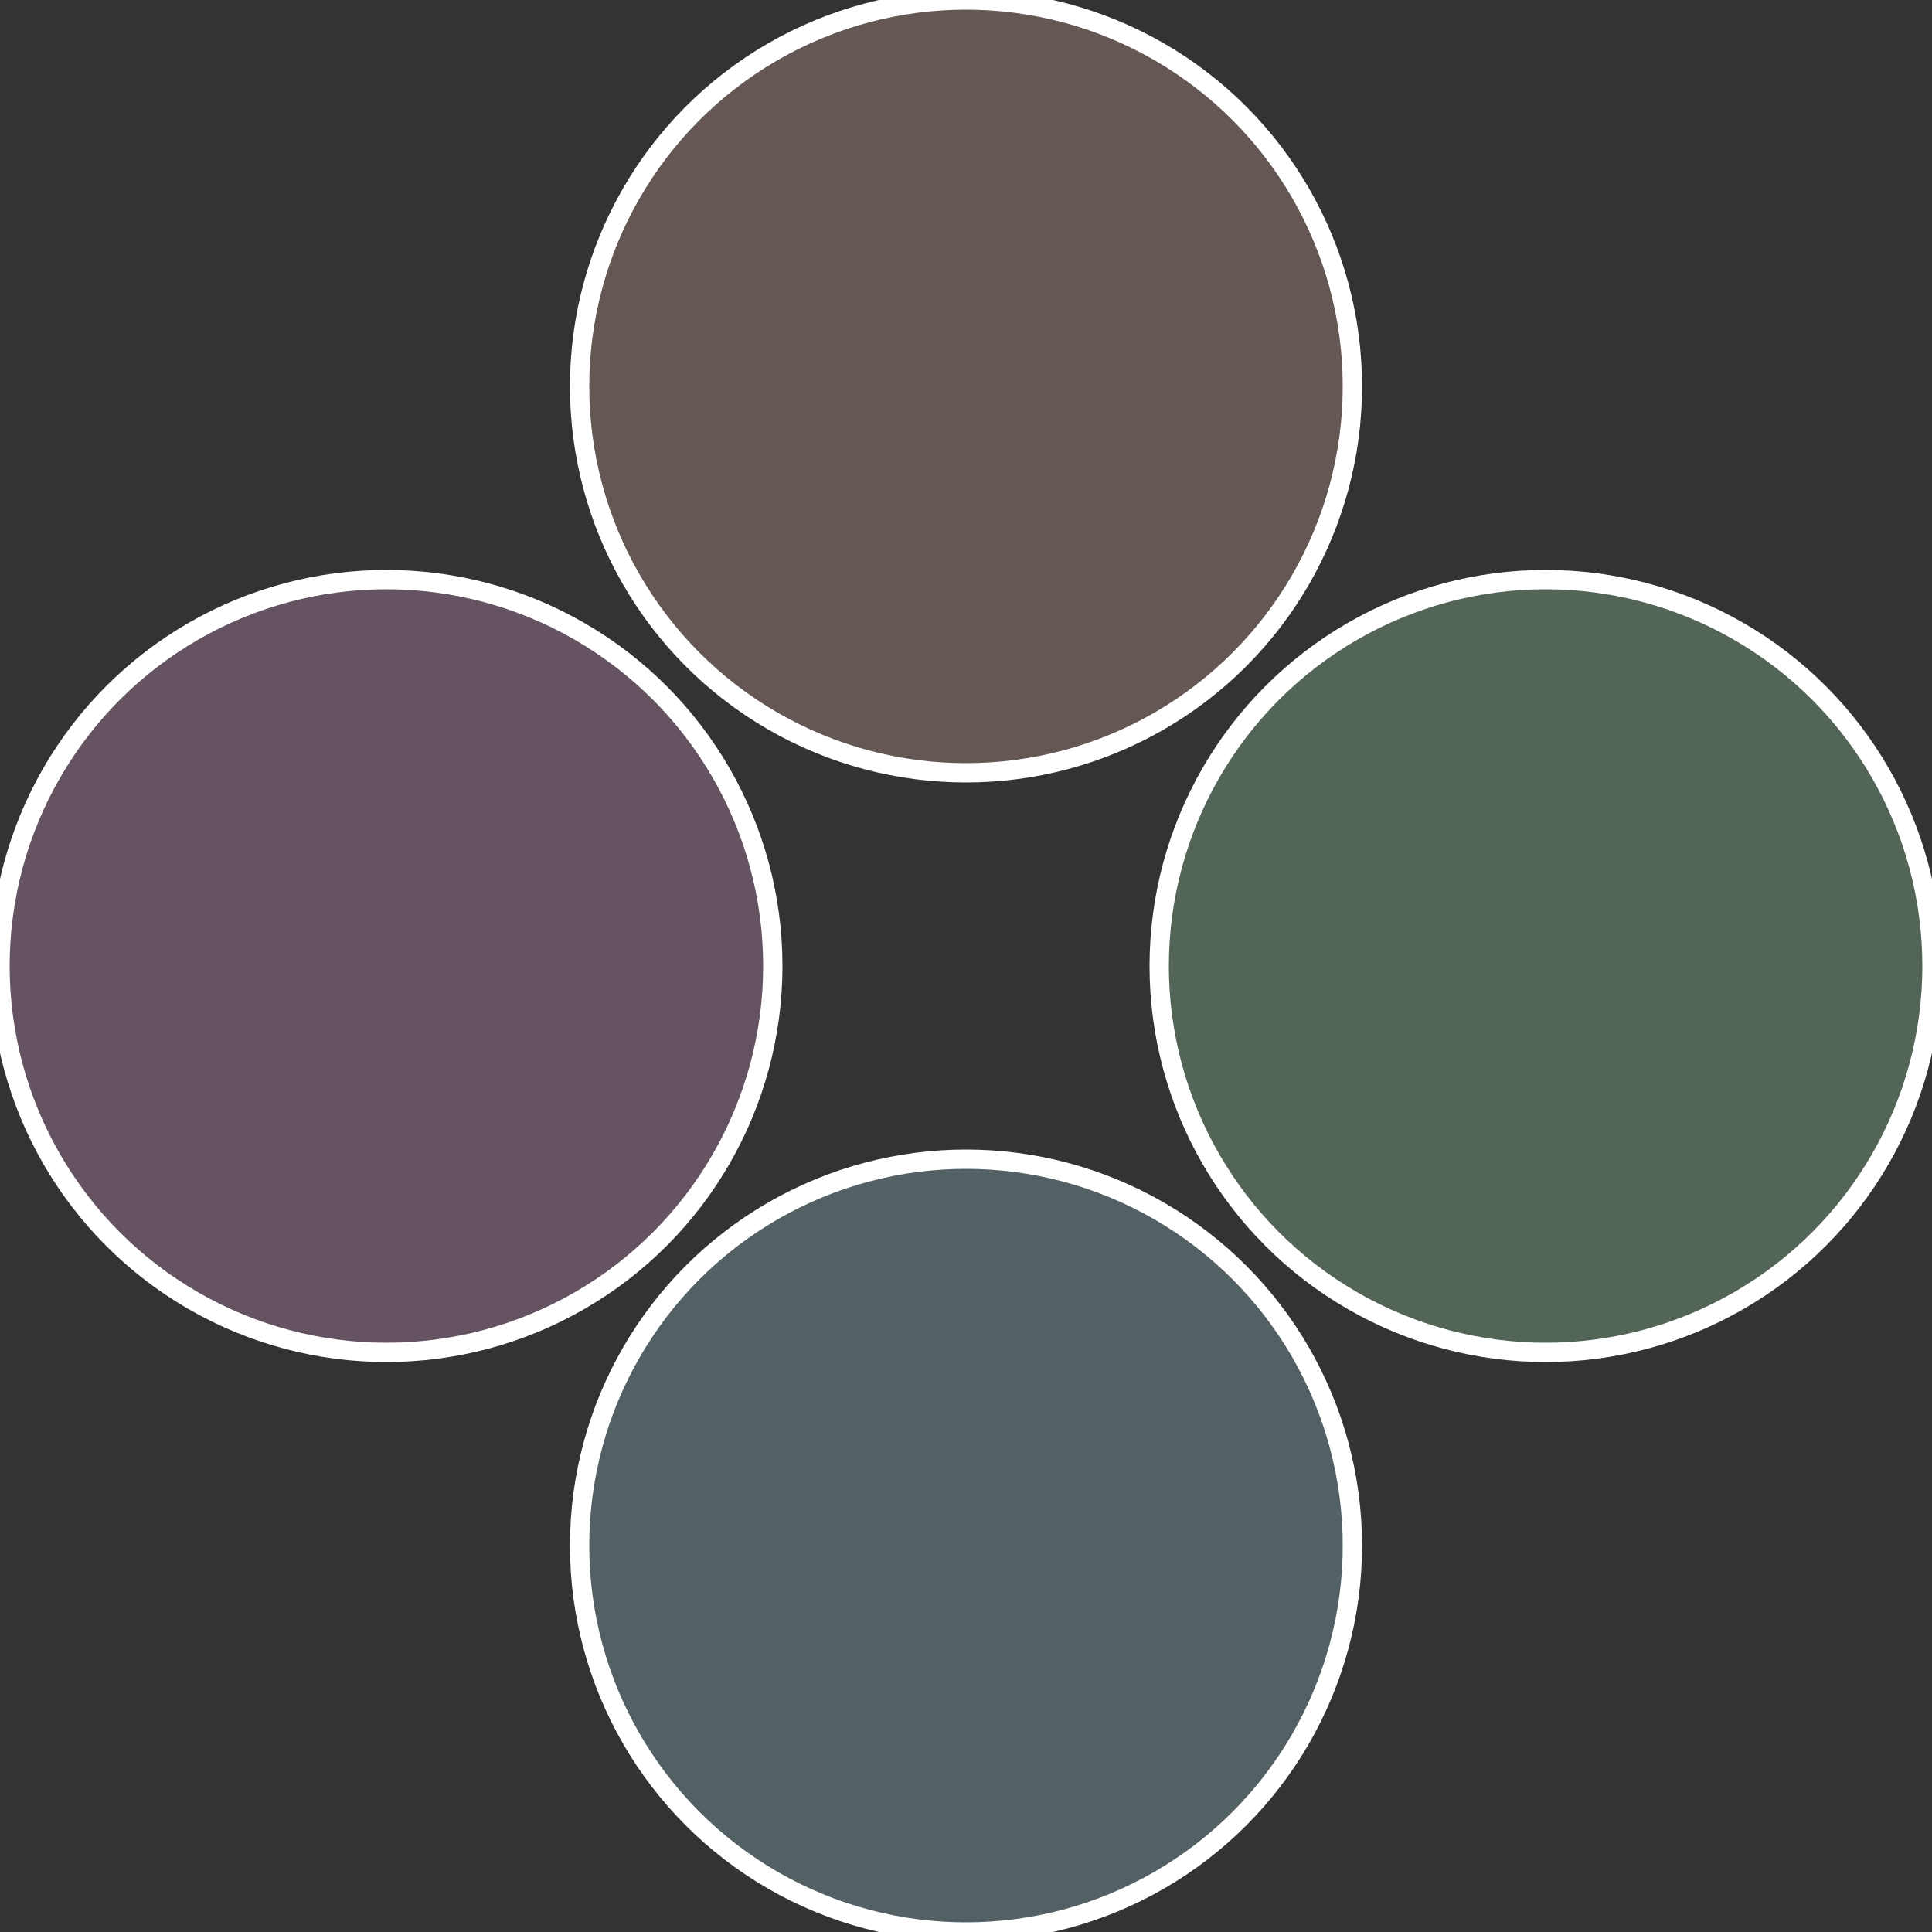
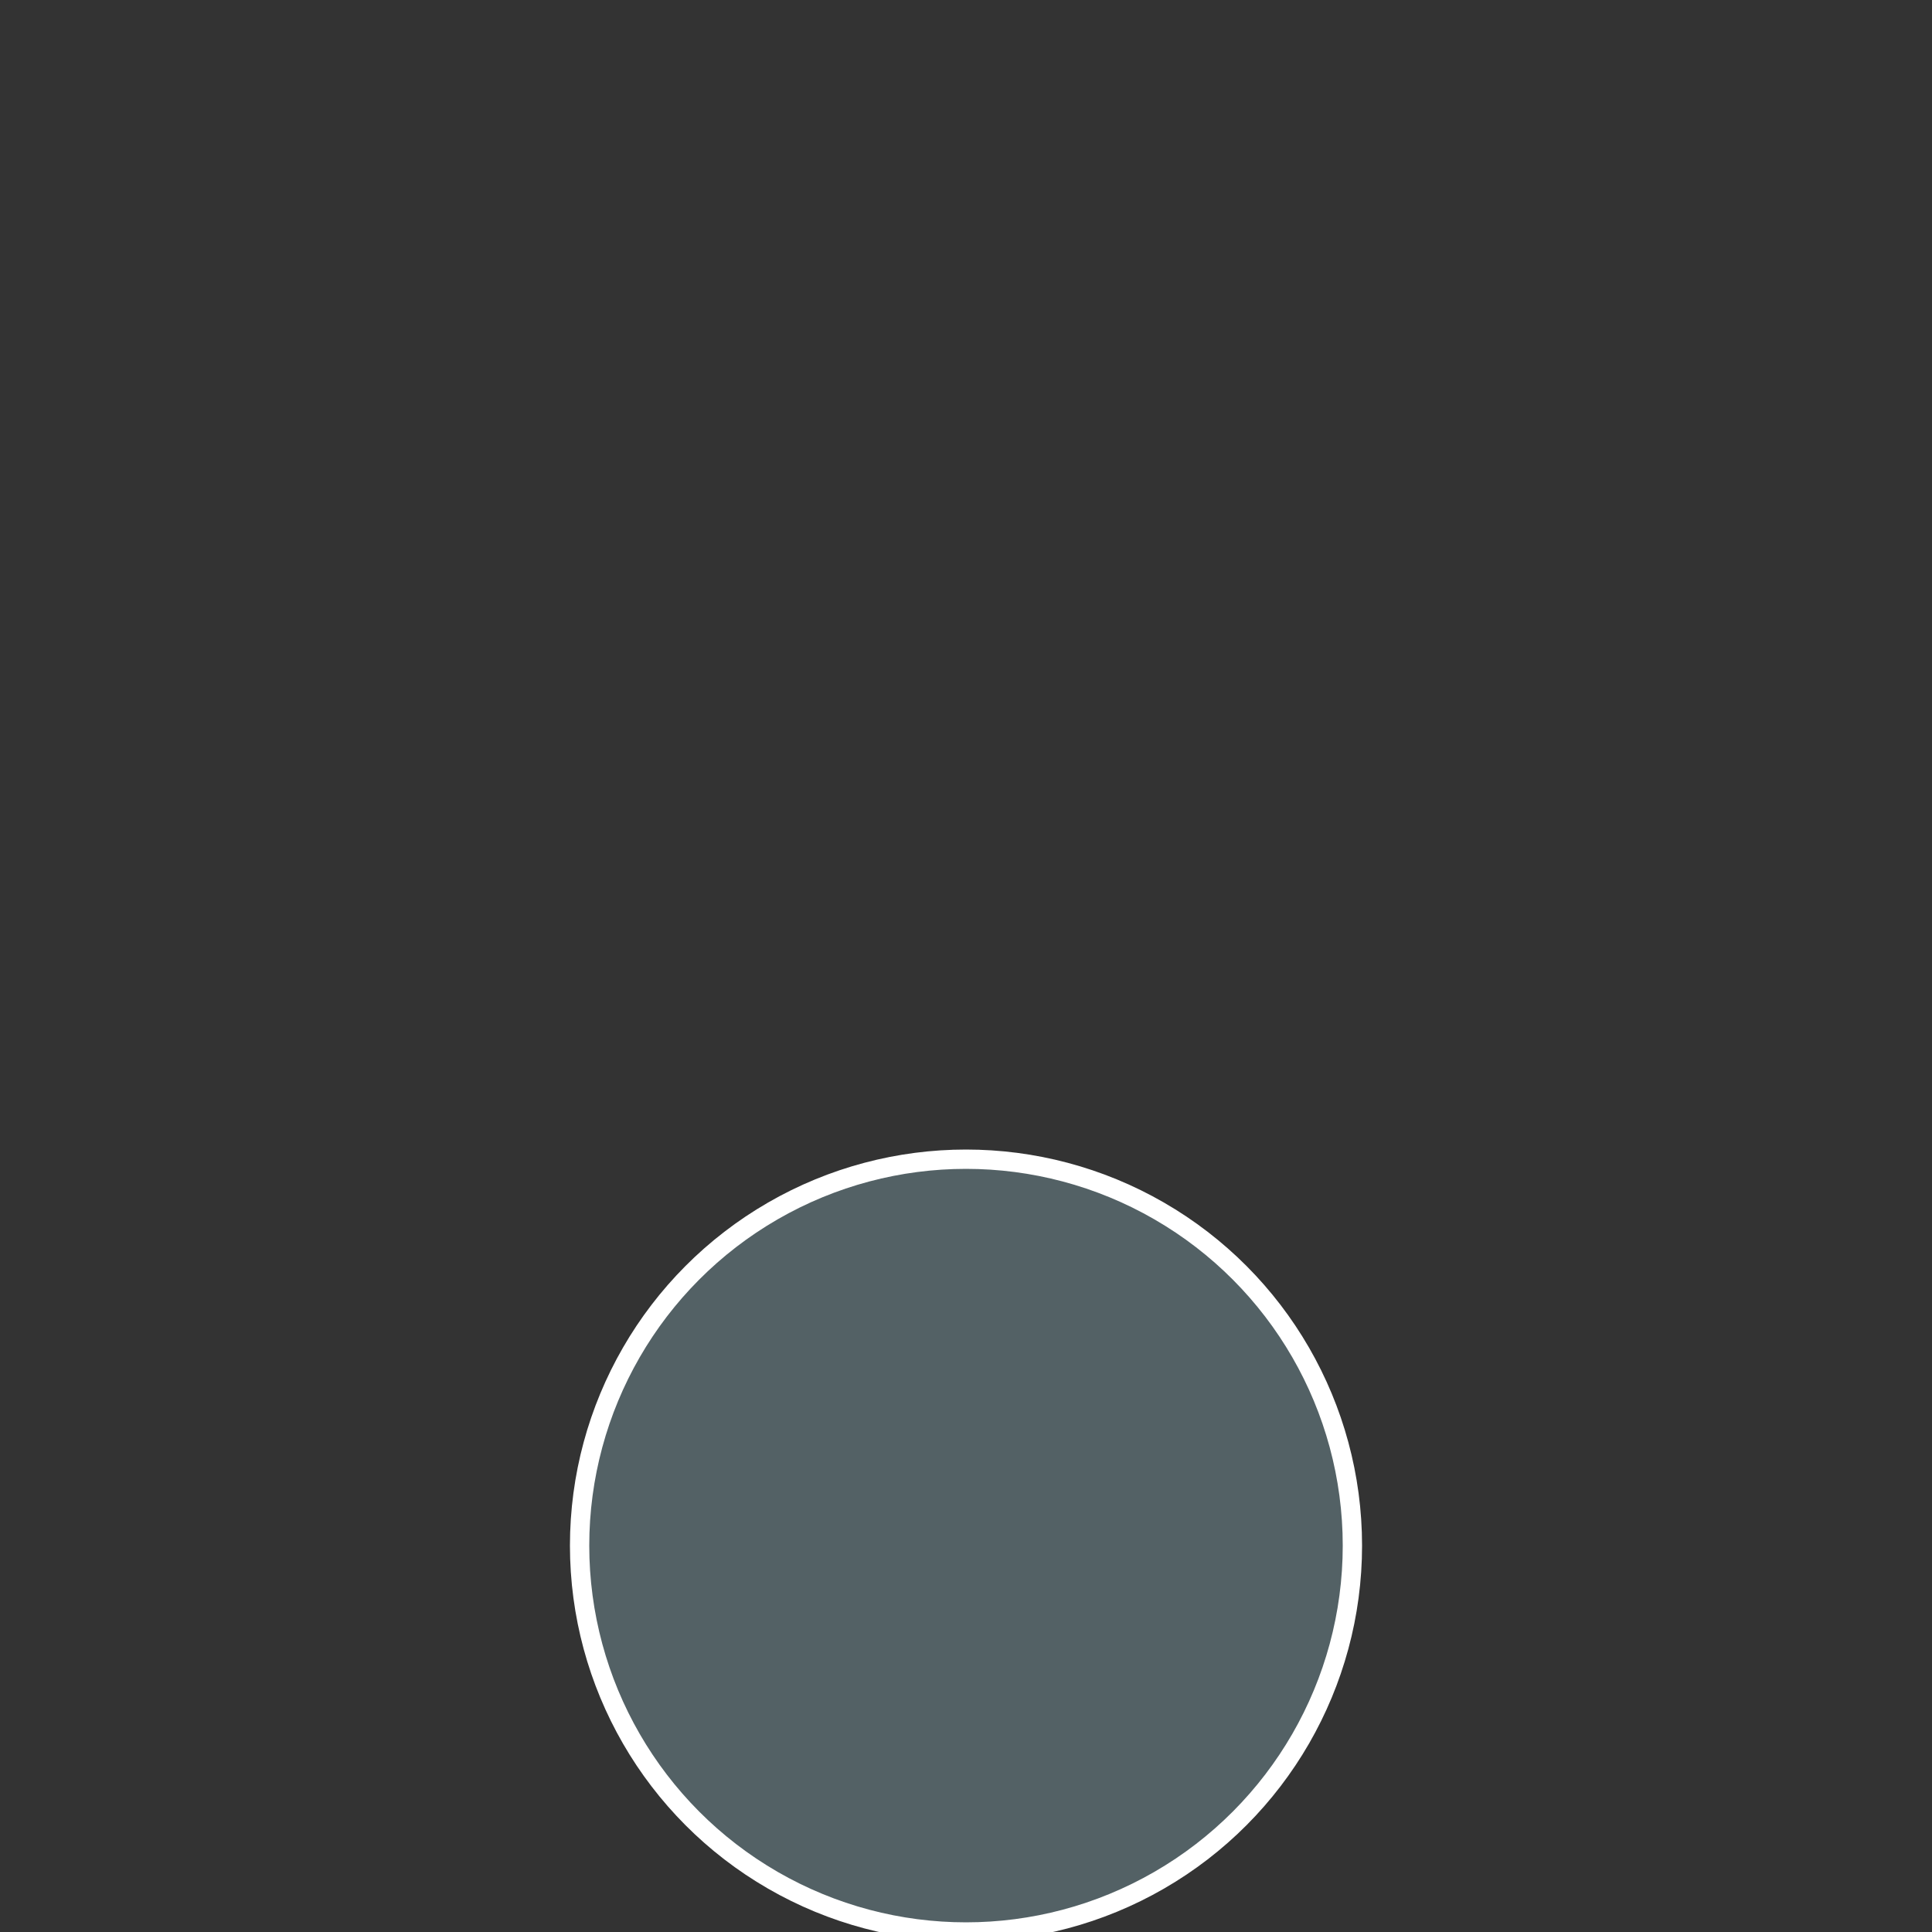
<svg xmlns="http://www.w3.org/2000/svg" width="500" height="500" viewBox="-1 -1 2 2">
  <rect x="-1" y="-1" width="2" height="2" fill="#333333" stroke="none" />
-   <circle cx="0.6" cy="0" r="0.4" fill="#536557" stroke="#fff" stroke-width="1%" />
  <circle cx="3.6739403974421E-17" cy="0.6" r="0.4" fill="#536165" stroke="#fff" stroke-width="1%" />
-   <circle cx="-0.6" cy="7.3478807948841E-17" r="0.4" fill="#655361" stroke="#fff" stroke-width="1%" />
-   <circle cx="-1.1021821192326E-16" cy="-0.6" r="0.4" fill="#655753" stroke="#fff" stroke-width="1%" />
</svg>